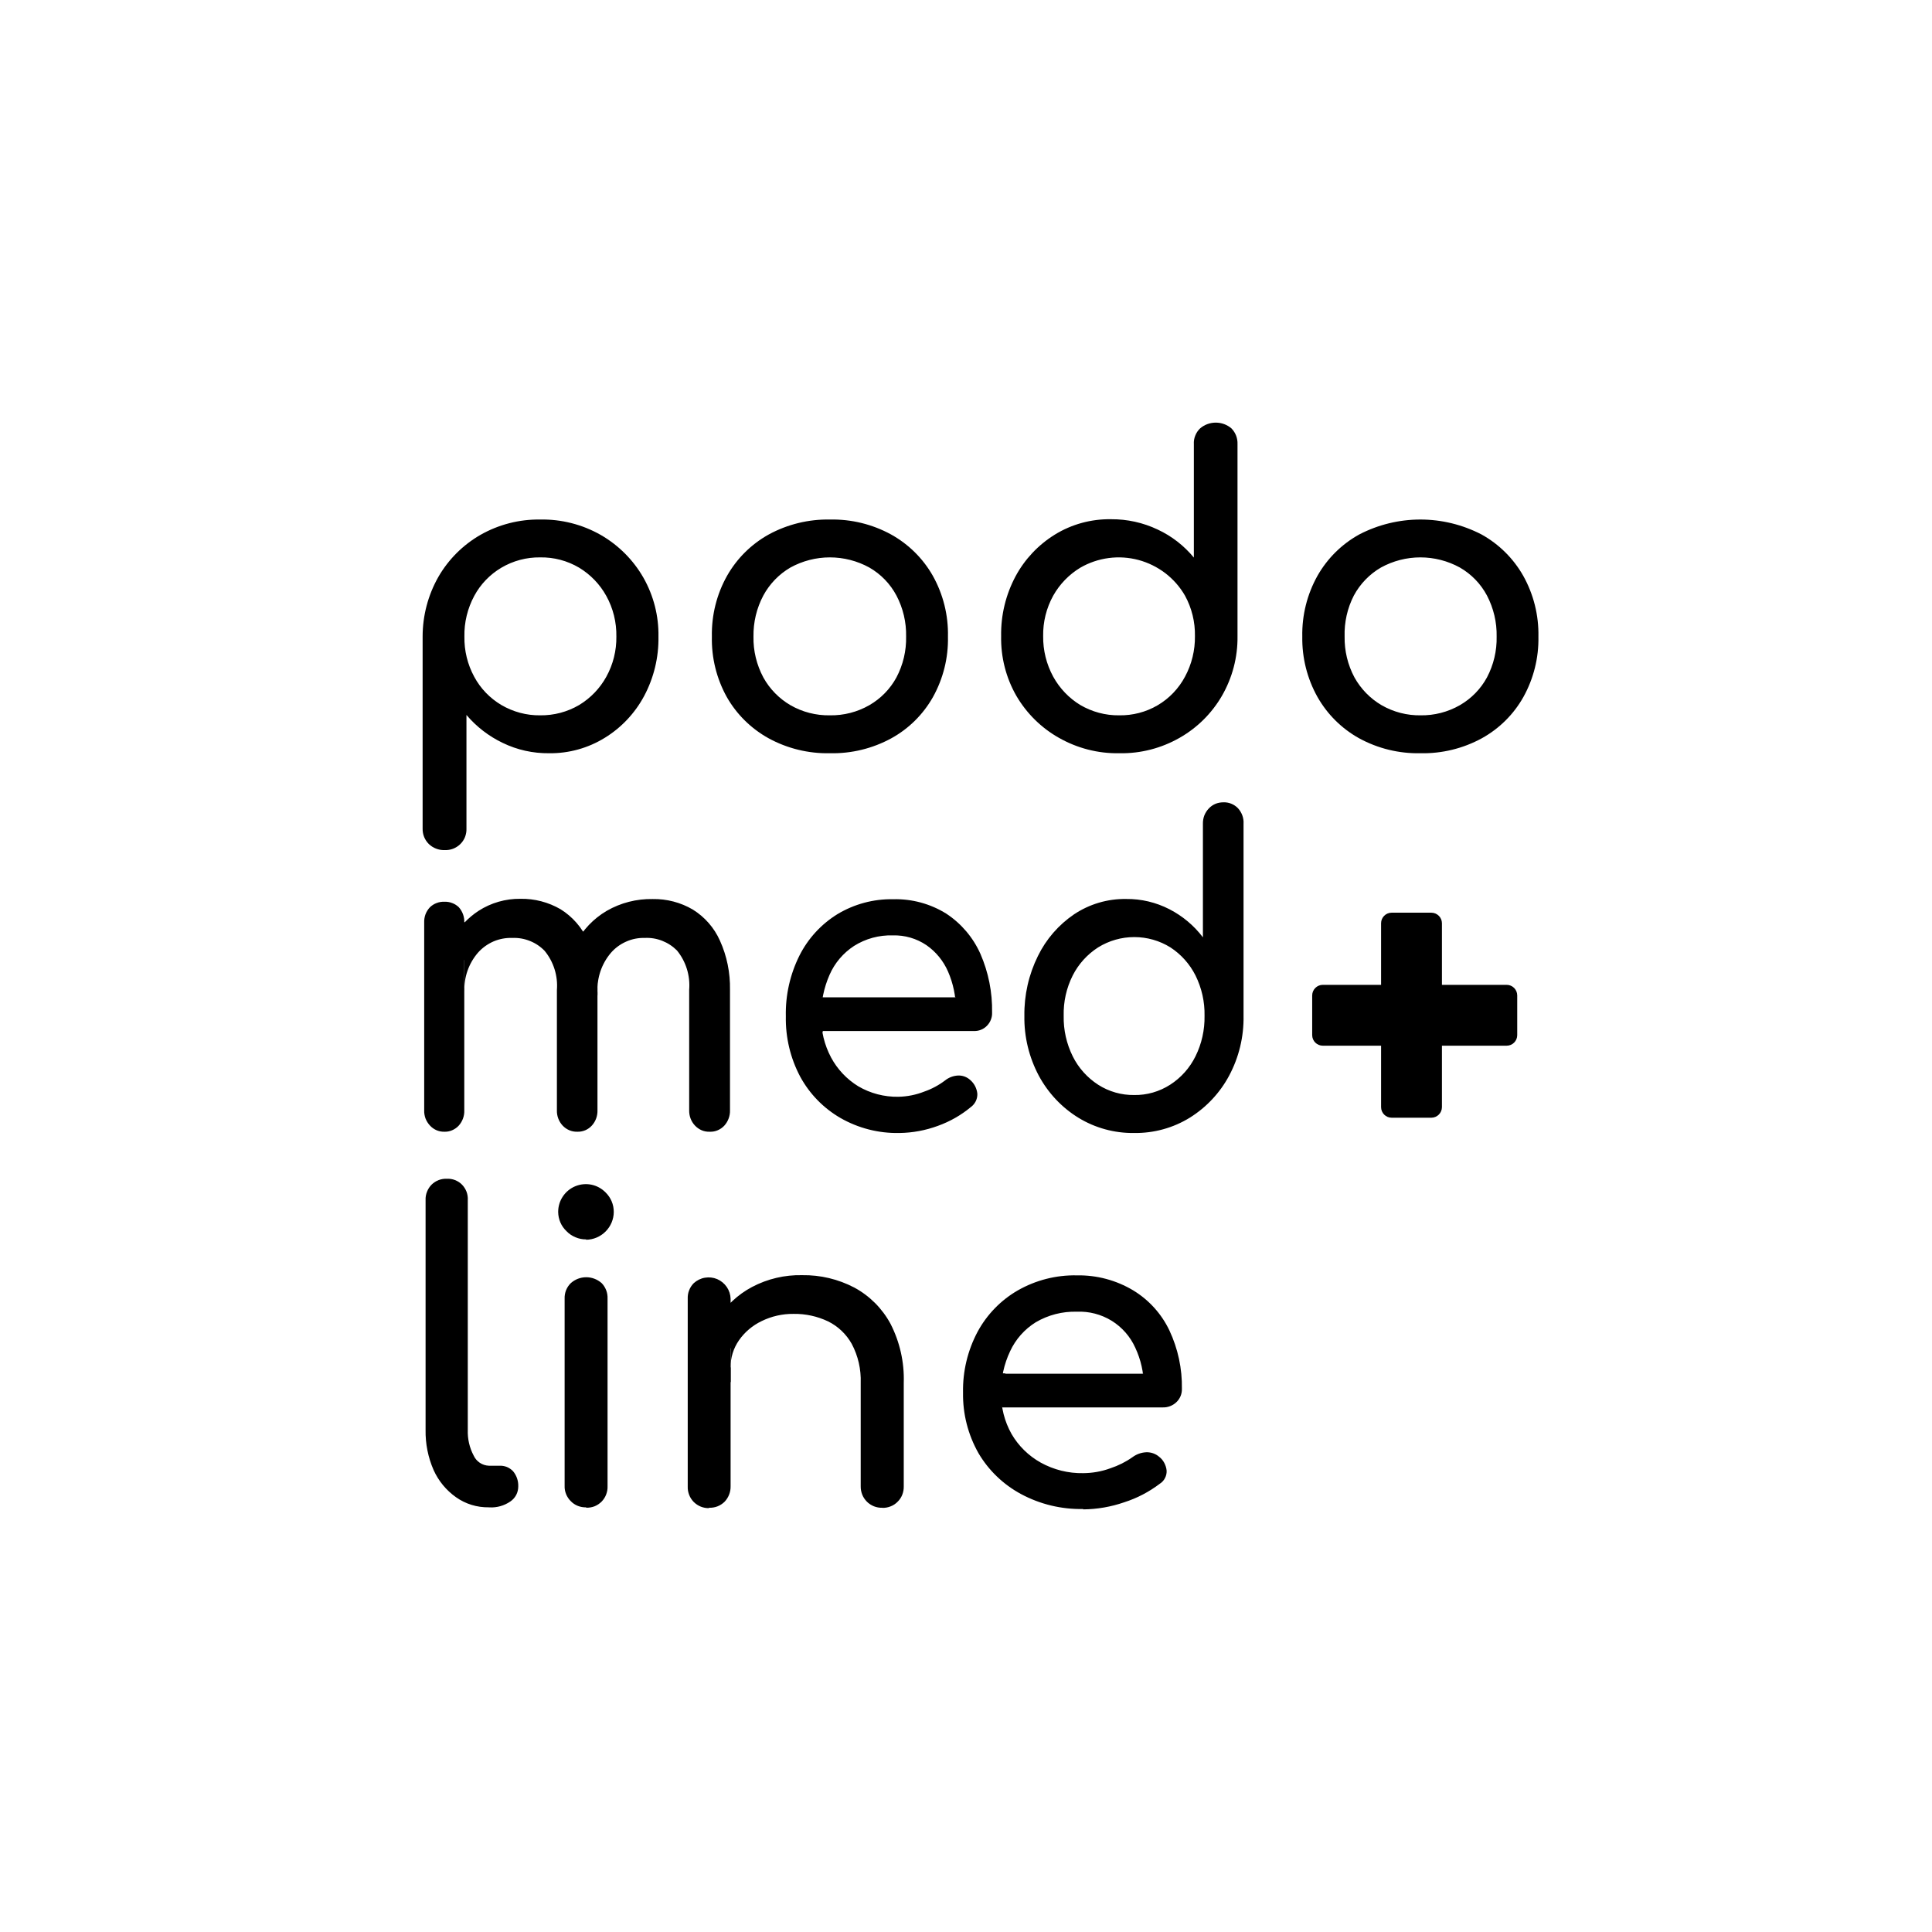
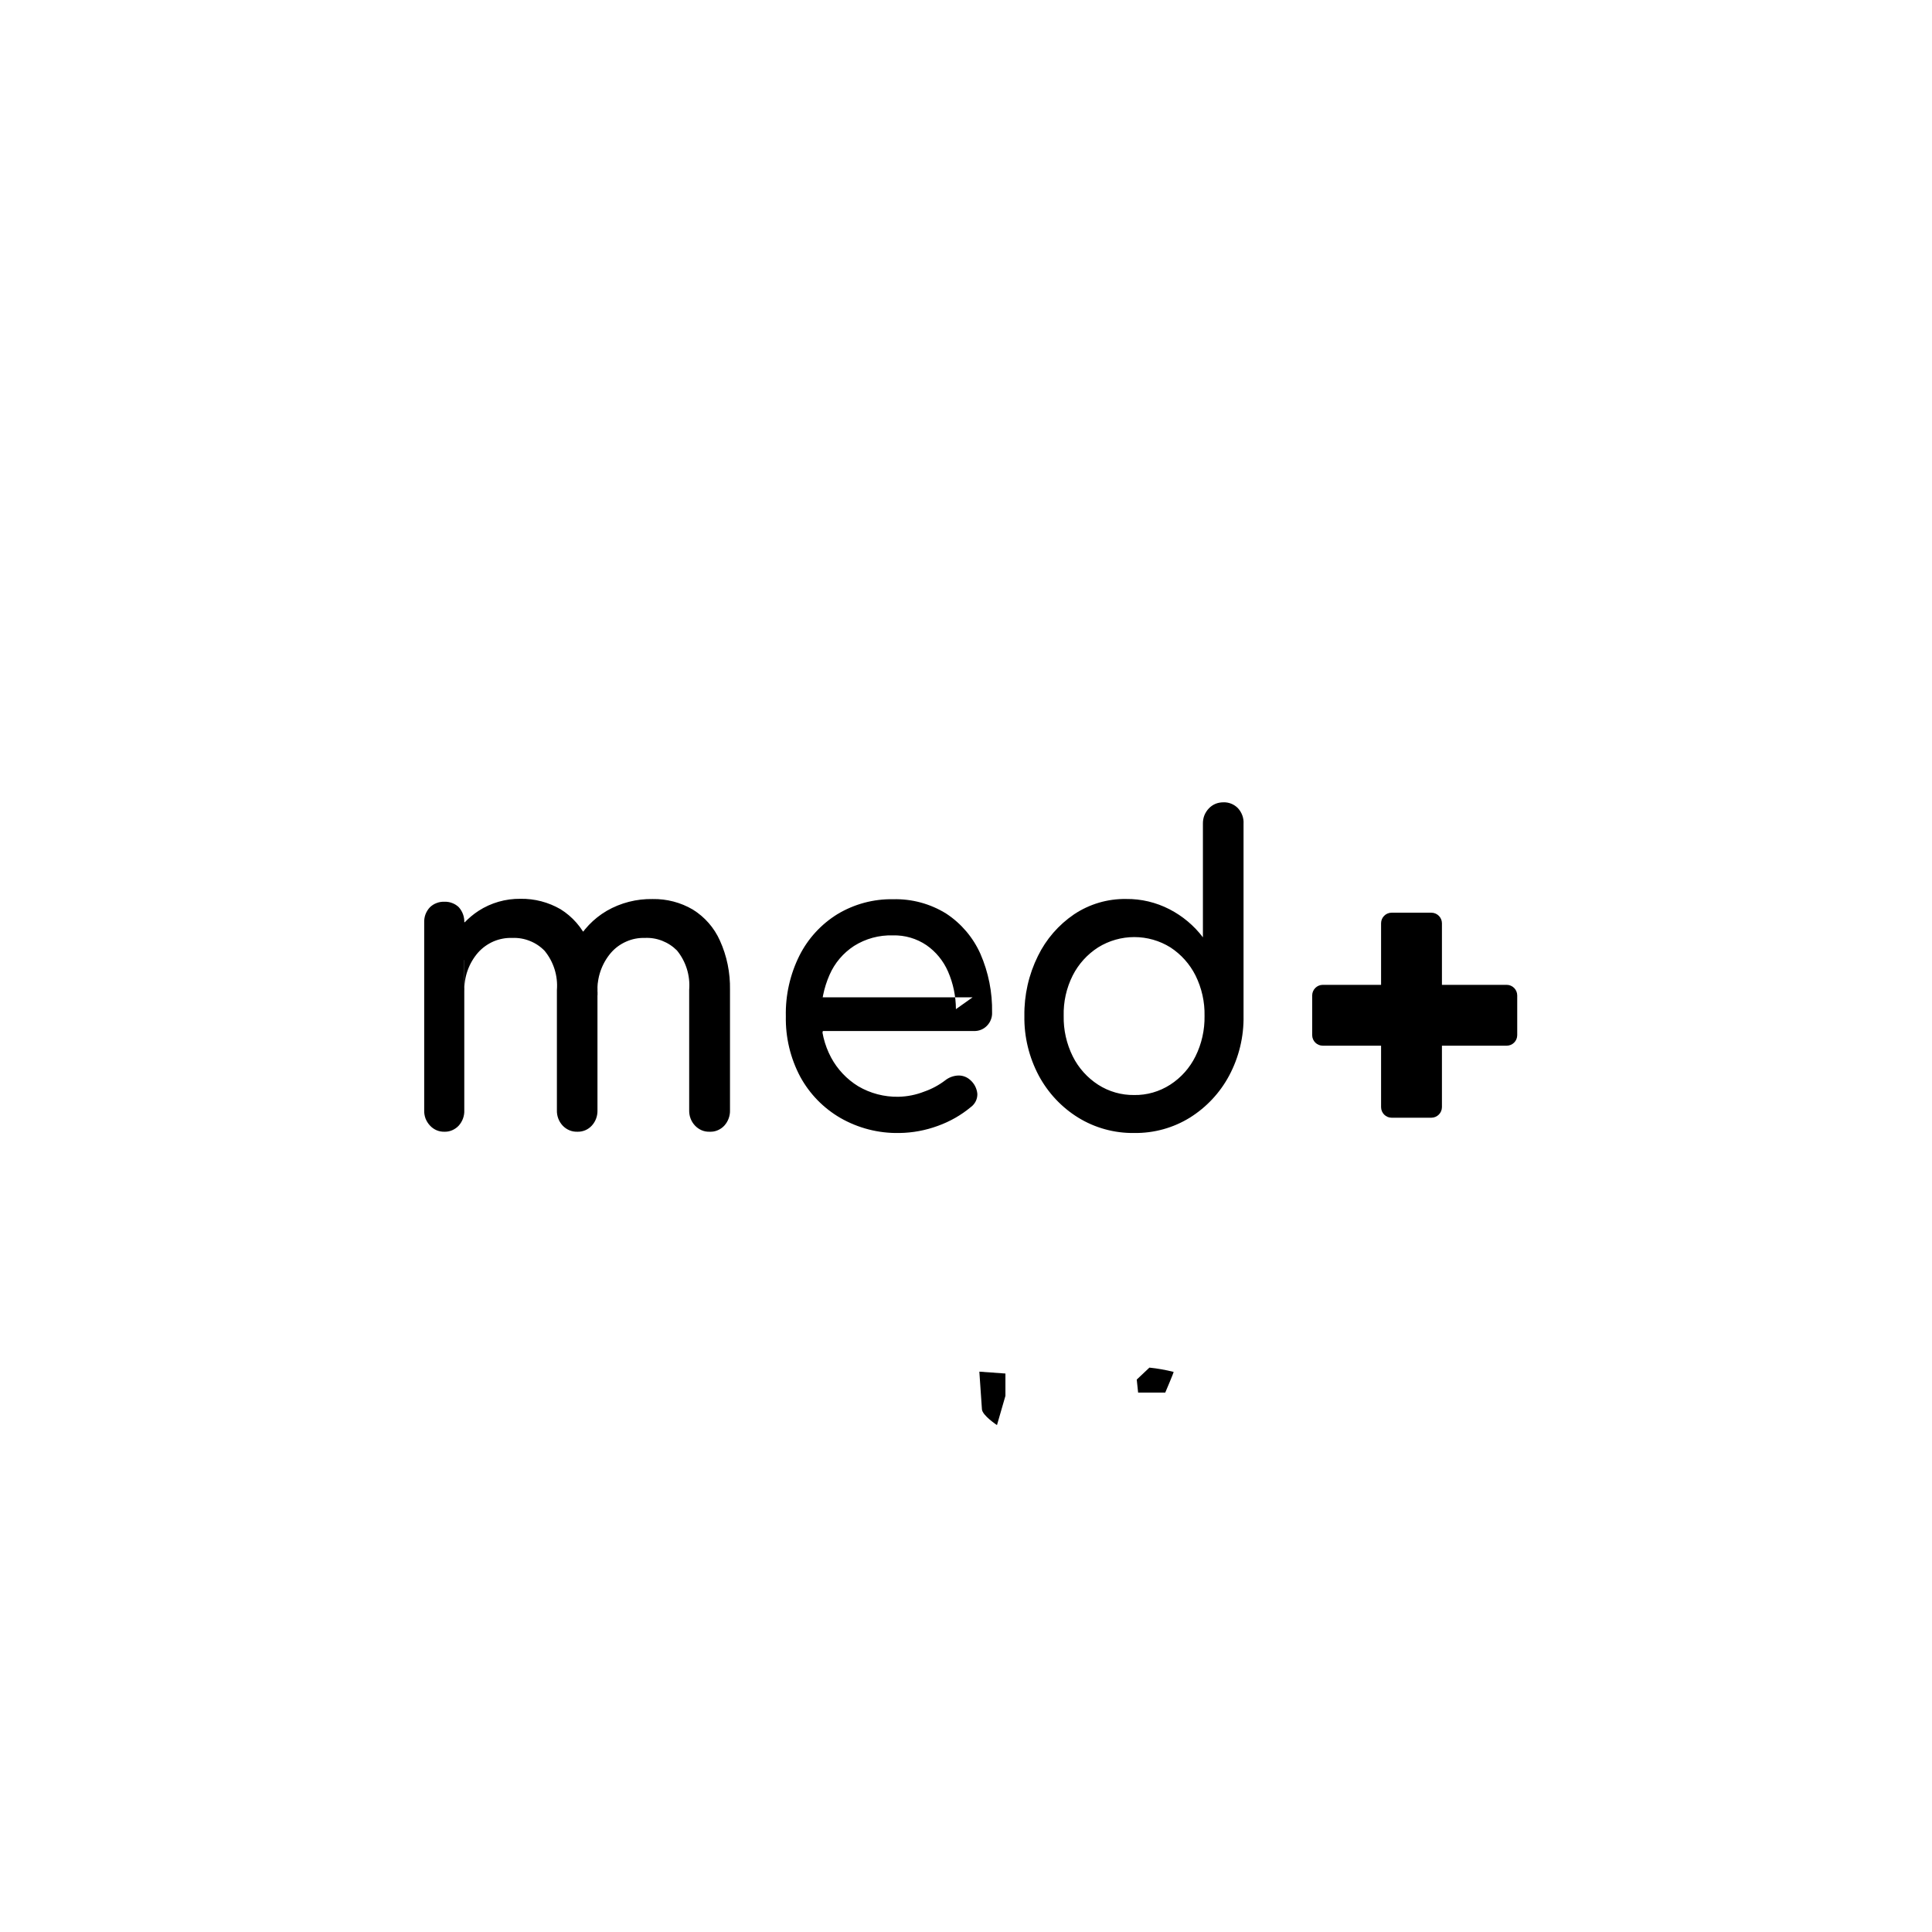
<svg xmlns="http://www.w3.org/2000/svg" width="32" height="32" viewBox="0 0 32 32" fill="none">
-   <rect width="32" height="32" fill="white" />
  <path d="M23.707 15.117H23.05C22.953 15.117 22.875 15.196 22.875 15.292V18.337C22.875 18.434 22.953 18.513 23.05 18.513H23.707C23.804 18.513 23.883 18.434 23.883 18.337V15.292C23.883 15.196 23.804 15.117 23.707 15.117Z" fill="black" />
  <path d="M24.955 16.312H21.91C21.813 16.312 21.734 16.391 21.734 16.488V17.145C21.734 17.242 21.813 17.32 21.91 17.32H24.955C25.052 17.32 25.13 17.242 25.13 17.145V16.488C25.13 16.391 25.052 16.312 24.955 16.312Z" fill="black" />
  <path fill-rule="evenodd" clip-rule="evenodd" d="M11.751 18.745C11.706 18.746 11.661 18.738 11.62 18.72C11.579 18.702 11.542 18.676 11.511 18.643C11.479 18.609 11.454 18.569 11.438 18.526C11.421 18.482 11.414 18.435 11.415 18.389V16.393C11.434 16.158 11.361 15.924 11.212 15.742C11.142 15.672 11.059 15.618 10.967 15.582C10.875 15.546 10.777 15.53 10.679 15.535C10.572 15.532 10.466 15.553 10.369 15.597C10.272 15.64 10.185 15.704 10.116 15.785C9.965 15.964 9.887 16.193 9.896 16.427H9.349C9.343 16.15 9.407 15.876 9.533 15.629C9.651 15.403 9.83 15.215 10.05 15.086C10.281 14.953 10.544 14.886 10.81 14.891C11.044 14.887 11.274 14.947 11.475 15.065C11.673 15.188 11.829 15.366 11.924 15.579C12.04 15.834 12.096 16.113 12.091 16.393V18.389C12.094 18.482 12.06 18.574 11.998 18.643C11.967 18.677 11.929 18.703 11.887 18.721C11.845 18.739 11.799 18.747 11.754 18.745H11.751ZM7.361 18.745C7.316 18.746 7.272 18.738 7.23 18.72C7.189 18.702 7.152 18.676 7.122 18.643C7.09 18.609 7.065 18.569 7.048 18.526C7.032 18.482 7.024 18.435 7.026 18.389V15.284C7.024 15.236 7.031 15.189 7.047 15.145C7.064 15.101 7.089 15.06 7.122 15.026C7.153 14.996 7.191 14.972 7.232 14.957C7.273 14.941 7.317 14.934 7.361 14.936C7.405 14.934 7.448 14.941 7.489 14.957C7.53 14.972 7.568 14.996 7.599 15.026C7.662 15.097 7.695 15.189 7.69 15.284V18.389C7.694 18.482 7.661 18.573 7.599 18.643C7.568 18.677 7.53 18.703 7.488 18.721C7.446 18.739 7.401 18.747 7.355 18.745H7.361ZM9.56 18.745C9.606 18.747 9.651 18.738 9.693 18.721C9.735 18.703 9.772 18.677 9.803 18.643C9.866 18.574 9.899 18.482 9.896 18.389V16.393C9.904 16.111 9.848 15.832 9.734 15.574C9.639 15.362 9.482 15.183 9.285 15.06C9.083 14.943 8.854 14.883 8.62 14.887C8.375 14.884 8.133 14.953 7.927 15.086C7.841 15.142 7.761 15.209 7.69 15.284C7.593 15.384 7.512 15.498 7.449 15.623C7.336 15.852 7.692 15.597 7.692 15.899V16.421C7.683 16.187 7.763 15.957 7.917 15.779C7.988 15.699 8.076 15.636 8.174 15.593C8.273 15.551 8.38 15.531 8.487 15.535C8.586 15.531 8.684 15.548 8.776 15.585C8.868 15.621 8.951 15.677 9.02 15.748C9.17 15.93 9.243 16.164 9.224 16.399V18.389C9.221 18.483 9.255 18.574 9.319 18.643C9.35 18.676 9.387 18.702 9.429 18.72C9.471 18.738 9.515 18.746 9.56 18.745ZM14.89 18.766C14.55 18.772 14.215 18.686 13.92 18.517C13.64 18.355 13.41 18.119 13.255 17.835C13.091 17.527 13.009 17.182 13.016 16.833C13.008 16.484 13.086 16.138 13.242 15.826C13.384 15.544 13.602 15.307 13.871 15.141C14.149 14.974 14.468 14.888 14.793 14.894C15.104 14.886 15.411 14.969 15.675 15.134C15.922 15.297 16.117 15.527 16.238 15.797C16.372 16.104 16.438 16.436 16.432 16.77C16.434 16.811 16.427 16.851 16.412 16.889C16.398 16.927 16.375 16.961 16.347 16.99C16.319 17.019 16.286 17.041 16.249 17.056C16.212 17.071 16.173 17.078 16.133 17.077H13.475V16.519H16.109L15.833 16.715C15.832 16.5 15.788 16.288 15.702 16.091C15.625 15.915 15.502 15.764 15.345 15.655C15.181 15.544 14.985 15.487 14.787 15.493C14.56 15.486 14.337 15.547 14.145 15.668C13.966 15.785 13.825 15.951 13.74 16.146C13.645 16.362 13.597 16.597 13.601 16.833C13.597 17.072 13.654 17.307 13.766 17.517C13.871 17.712 14.026 17.876 14.215 17.992C14.416 18.11 14.646 18.17 14.88 18.166C15.027 18.163 15.172 18.134 15.309 18.08C15.433 18.037 15.55 17.974 15.654 17.895C15.715 17.846 15.79 17.818 15.868 17.814C15.942 17.811 16.014 17.837 16.069 17.887C16.137 17.945 16.18 18.028 16.188 18.118C16.189 18.16 16.18 18.202 16.162 18.239C16.143 18.277 16.116 18.31 16.082 18.335C15.919 18.471 15.734 18.576 15.534 18.648C15.33 18.723 15.115 18.763 14.898 18.766H14.89ZM18.783 18.766C18.457 18.77 18.136 18.682 17.858 18.511C17.583 18.341 17.359 18.101 17.206 17.817C17.044 17.512 16.961 17.171 16.967 16.826C16.962 16.482 17.039 16.142 17.191 15.835C17.327 15.556 17.534 15.318 17.79 15.144C18.045 14.974 18.346 14.885 18.653 14.89C18.902 14.887 19.148 14.946 19.37 15.06C19.587 15.172 19.776 15.33 19.924 15.525V13.644C19.923 13.597 19.931 13.549 19.948 13.505C19.966 13.461 19.992 13.421 20.025 13.387C20.056 13.355 20.093 13.33 20.134 13.313C20.174 13.297 20.218 13.289 20.262 13.289C20.307 13.287 20.352 13.295 20.394 13.312C20.436 13.329 20.473 13.354 20.505 13.387C20.536 13.421 20.561 13.462 20.577 13.506C20.593 13.55 20.6 13.597 20.597 13.644V16.826C20.603 17.171 20.521 17.512 20.358 17.817C20.206 18.101 19.982 18.34 19.709 18.511C19.433 18.682 19.113 18.77 18.787 18.766H18.783ZM18.783 18.137C18.995 18.141 19.203 18.081 19.382 17.966C19.561 17.851 19.706 17.688 19.801 17.496C19.904 17.288 19.955 17.058 19.951 16.826C19.956 16.594 19.904 16.364 19.801 16.156C19.706 15.968 19.563 15.807 19.386 15.692C19.207 15.58 18.999 15.521 18.787 15.521C18.576 15.521 18.368 15.58 18.188 15.692C18.009 15.807 17.864 15.967 17.768 16.156C17.663 16.364 17.612 16.594 17.618 16.826C17.613 17.058 17.665 17.288 17.768 17.496C17.863 17.688 18.009 17.85 18.188 17.966C18.367 18.081 18.575 18.14 18.787 18.137H18.783Z" fill="black" />
-   <path fill-rule="evenodd" clip-rule="evenodd" d="M8.096 24.966C7.901 24.969 7.711 24.911 7.552 24.798C7.391 24.684 7.263 24.529 7.182 24.349C7.09 24.139 7.045 23.912 7.049 23.683V19.876C7.047 19.828 7.055 19.782 7.073 19.738C7.09 19.694 7.116 19.654 7.149 19.621C7.182 19.588 7.222 19.563 7.265 19.546C7.308 19.53 7.355 19.522 7.401 19.524C7.447 19.522 7.494 19.529 7.537 19.546C7.58 19.563 7.62 19.588 7.652 19.621C7.685 19.655 7.71 19.695 7.727 19.738C7.743 19.782 7.751 19.829 7.748 19.876V23.684C7.743 23.832 7.776 23.979 7.846 24.11C7.868 24.158 7.903 24.199 7.948 24.229C7.992 24.258 8.044 24.275 8.097 24.277H8.271C8.313 24.275 8.355 24.282 8.394 24.297C8.433 24.313 8.468 24.337 8.497 24.367C8.556 24.437 8.587 24.527 8.584 24.619C8.584 24.668 8.573 24.717 8.55 24.761C8.527 24.805 8.493 24.842 8.452 24.87C8.351 24.939 8.231 24.973 8.109 24.967L8.096 24.966ZM9.708 24.966C9.661 24.968 9.614 24.959 9.57 24.942C9.526 24.924 9.486 24.898 9.454 24.864C9.42 24.831 9.394 24.791 9.376 24.747C9.359 24.704 9.35 24.657 9.352 24.61V21.512C9.35 21.464 9.358 21.416 9.375 21.372C9.393 21.327 9.419 21.287 9.454 21.253C9.524 21.19 9.615 21.155 9.71 21.155C9.804 21.155 9.895 21.19 9.966 21.253C9.999 21.287 10.024 21.328 10.041 21.372C10.058 21.417 10.065 21.464 10.063 21.512V24.616C10.065 24.662 10.057 24.709 10.04 24.753C10.024 24.797 9.998 24.836 9.966 24.87C9.932 24.904 9.892 24.931 9.848 24.949C9.803 24.966 9.756 24.974 9.708 24.972V24.966ZM9.708 20.528C9.647 20.529 9.588 20.517 9.532 20.493C9.476 20.47 9.425 20.436 9.383 20.392C9.34 20.351 9.305 20.302 9.282 20.248C9.258 20.193 9.246 20.134 9.245 20.075C9.245 19.983 9.271 19.894 9.322 19.818C9.372 19.742 9.444 19.683 9.528 19.648C9.613 19.613 9.705 19.604 9.795 19.622C9.884 19.64 9.966 19.685 10.03 19.75C10.073 19.792 10.108 19.843 10.131 19.898C10.155 19.954 10.166 20.014 10.166 20.075C10.165 20.196 10.116 20.312 10.03 20.398C9.944 20.484 9.828 20.533 9.707 20.534L9.708 20.528ZM14.613 24.973C14.566 24.975 14.519 24.966 14.475 24.949C14.431 24.931 14.391 24.905 14.358 24.872C14.325 24.838 14.298 24.799 14.281 24.755C14.264 24.711 14.255 24.664 14.256 24.617V22.907C14.264 22.681 14.213 22.457 14.107 22.258C14.016 22.096 13.879 21.966 13.713 21.885C13.535 21.801 13.341 21.759 13.144 21.762C12.96 21.76 12.779 21.801 12.614 21.882C12.464 21.954 12.335 22.063 12.24 22.199C12.148 22.331 12.099 22.488 12.101 22.648H11.66C11.656 22.372 11.73 22.1 11.874 21.864C12.016 21.633 12.217 21.443 12.457 21.316C12.713 21.181 12.999 21.114 13.288 21.121C13.588 21.116 13.884 21.187 14.15 21.326C14.404 21.463 14.612 21.672 14.749 21.925C14.904 22.227 14.98 22.564 14.969 22.903V24.619C14.97 24.666 14.962 24.712 14.945 24.756C14.928 24.8 14.902 24.84 14.868 24.873C14.835 24.907 14.796 24.933 14.752 24.95C14.708 24.968 14.661 24.976 14.614 24.975L14.613 24.973ZM11.744 24.973C11.792 24.975 11.84 24.967 11.884 24.95C11.929 24.932 11.969 24.906 12.003 24.872C12.035 24.838 12.06 24.798 12.077 24.754C12.094 24.71 12.102 24.664 12.101 24.617V21.512C12.099 21.442 12.077 21.374 12.038 21.317C11.998 21.259 11.943 21.214 11.879 21.186C11.815 21.159 11.744 21.151 11.675 21.163C11.607 21.174 11.543 21.206 11.491 21.253C11.457 21.287 11.431 21.327 11.414 21.372C11.396 21.416 11.389 21.464 11.391 21.512V24.623C11.389 24.67 11.398 24.717 11.415 24.761C11.432 24.805 11.458 24.844 11.491 24.878C11.525 24.911 11.564 24.937 11.608 24.955C11.652 24.972 11.699 24.981 11.746 24.979L11.744 24.973ZM17.941 24.994C17.582 25.001 17.227 24.916 16.911 24.746C16.618 24.588 16.374 24.354 16.206 24.068C16.033 23.762 15.945 23.417 15.951 23.066C15.944 22.715 16.027 22.368 16.192 22.058C16.346 21.773 16.577 21.535 16.858 21.373C17.156 21.203 17.494 21.117 17.836 21.124C18.165 21.118 18.488 21.204 18.77 21.373C19.03 21.531 19.238 21.761 19.369 22.036C19.511 22.339 19.582 22.67 19.576 23.005C19.577 23.046 19.569 23.087 19.554 23.124C19.538 23.162 19.514 23.197 19.484 23.225C19.454 23.254 19.418 23.276 19.379 23.291C19.339 23.306 19.297 23.313 19.255 23.311H16.441V22.753H19.231L18.945 22.949C18.944 22.733 18.896 22.52 18.805 22.325C18.722 22.139 18.585 21.983 18.413 21.876C18.24 21.77 18.039 21.717 17.836 21.726C17.597 21.719 17.361 21.78 17.155 21.901C16.97 22.016 16.822 22.183 16.731 22.38C16.629 22.595 16.578 22.83 16.581 23.067C16.578 23.307 16.637 23.543 16.755 23.752C16.87 23.95 17.037 24.113 17.237 24.225C17.453 24.344 17.696 24.405 17.942 24.4C18.096 24.399 18.248 24.372 18.392 24.319C18.522 24.276 18.646 24.214 18.758 24.135C18.824 24.086 18.902 24.058 18.984 24.054C19.062 24.051 19.139 24.077 19.198 24.128C19.234 24.155 19.263 24.19 19.284 24.23C19.305 24.27 19.319 24.313 19.323 24.358C19.325 24.401 19.316 24.443 19.296 24.481C19.277 24.519 19.248 24.551 19.212 24.574C19.034 24.709 18.835 24.814 18.622 24.882C18.403 24.958 18.173 24.998 17.941 25V24.994Z" fill="black" />
-   <path fill-rule="evenodd" clip-rule="evenodd" d="M7.362 14.08C7.315 14.082 7.267 14.073 7.223 14.056C7.178 14.039 7.138 14.013 7.103 13.98C7.07 13.947 7.043 13.907 7.025 13.863C7.007 13.819 6.999 13.772 7 13.725V10.544C7 10.196 7.09 9.855 7.262 9.553C7.429 9.264 7.669 9.025 7.958 8.859C8.259 8.688 8.6 8.6 8.946 8.605C9.297 8.598 9.643 8.686 9.948 8.859C10.244 9.029 10.489 9.274 10.658 9.57C10.826 9.867 10.912 10.203 10.906 10.544C10.912 10.887 10.83 11.227 10.668 11.53C10.516 11.813 10.292 12.052 10.018 12.22C9.741 12.391 9.422 12.48 9.096 12.476C8.829 12.479 8.565 12.421 8.325 12.304C8.095 12.194 7.891 12.036 7.726 11.842V13.725C7.728 13.773 7.719 13.82 7.702 13.864C7.684 13.909 7.657 13.949 7.623 13.982C7.589 14.015 7.548 14.041 7.504 14.058C7.459 14.075 7.412 14.082 7.364 14.08H7.362ZM8.946 11.848C9.174 11.851 9.397 11.792 9.593 11.677C9.781 11.563 9.936 11.402 10.042 11.21C10.155 11.006 10.212 10.776 10.209 10.544C10.213 10.308 10.156 10.076 10.042 9.87C9.936 9.678 9.781 9.517 9.593 9.403C9.397 9.287 9.174 9.228 8.946 9.232C8.721 9.229 8.499 9.288 8.304 9.403C8.115 9.515 7.959 9.676 7.855 9.87C7.744 10.077 7.687 10.309 7.692 10.544C7.688 10.776 7.744 11.006 7.855 11.21C7.959 11.404 8.115 11.565 8.304 11.677C8.499 11.791 8.721 11.851 8.946 11.848ZM13.745 12.476C13.391 12.483 13.041 12.398 12.73 12.228C12.441 12.068 12.201 11.832 12.038 11.545C11.868 11.239 11.783 10.893 11.791 10.544C11.784 10.191 11.87 9.843 12.043 9.536C12.206 9.249 12.445 9.012 12.734 8.852C13.045 8.683 13.395 8.598 13.749 8.605C14.101 8.598 14.449 8.683 14.758 8.852C15.047 9.012 15.287 9.249 15.45 9.536C15.622 9.843 15.709 10.191 15.701 10.544C15.709 10.894 15.623 11.239 15.453 11.545C15.291 11.832 15.053 12.069 14.764 12.228C14.453 12.398 14.104 12.483 13.749 12.476H13.745ZM13.745 11.848C13.974 11.852 14.2 11.794 14.399 11.68C14.588 11.571 14.744 11.412 14.848 11.22C14.958 11.012 15.013 10.779 15.008 10.544C15.013 10.307 14.958 10.073 14.848 9.864C14.745 9.67 14.589 9.509 14.399 9.4C14.199 9.29 13.974 9.232 13.745 9.232C13.517 9.232 13.292 9.29 13.092 9.4C12.903 9.51 12.747 9.671 12.643 9.864C12.532 10.073 12.476 10.307 12.48 10.544C12.475 10.779 12.532 11.012 12.643 11.22C12.748 11.411 12.904 11.57 13.092 11.68C13.29 11.794 13.516 11.852 13.745 11.848ZM18.536 12.476C18.186 12.482 17.842 12.393 17.538 12.22C17.247 12.056 17.004 11.816 16.835 11.527C16.662 11.226 16.575 10.883 16.582 10.536C16.576 10.191 16.658 9.85 16.821 9.545C16.973 9.262 17.198 9.024 17.471 8.855C17.75 8.683 18.073 8.595 18.401 8.6C18.669 8.598 18.933 8.656 19.175 8.771C19.407 8.879 19.611 9.038 19.774 9.235V7.356C19.771 7.308 19.779 7.26 19.797 7.216C19.814 7.171 19.841 7.131 19.876 7.097C19.948 7.034 20.041 7 20.137 7C20.233 7 20.326 7.034 20.398 7.097C20.431 7.131 20.457 7.172 20.474 7.216C20.491 7.261 20.499 7.309 20.497 7.356V10.536C20.502 10.884 20.412 11.226 20.238 11.527C20.07 11.816 19.829 12.055 19.539 12.22C19.236 12.393 18.893 12.482 18.545 12.476H18.536ZM18.536 11.848C18.759 11.852 18.98 11.795 19.173 11.682C19.366 11.569 19.523 11.404 19.628 11.207C19.739 11.001 19.795 10.77 19.792 10.536C19.796 10.303 19.74 10.072 19.628 9.867C19.545 9.722 19.434 9.596 19.302 9.494C19.169 9.393 19.018 9.318 18.857 9.275C18.696 9.232 18.528 9.221 18.363 9.243C18.197 9.265 18.038 9.319 17.893 9.403C17.706 9.516 17.551 9.676 17.444 9.867C17.331 10.072 17.274 10.302 17.278 10.536C17.275 10.77 17.332 11.001 17.444 11.207C17.55 11.4 17.705 11.563 17.893 11.677C18.088 11.791 18.31 11.851 18.536 11.848ZM23.526 12.476C23.171 12.483 22.822 12.398 22.511 12.228C22.223 12.068 21.985 11.832 21.822 11.545C21.651 11.24 21.564 10.894 21.57 10.544C21.563 10.191 21.65 9.843 21.822 9.536C21.985 9.249 22.224 9.012 22.514 8.852C22.826 8.69 23.173 8.605 23.526 8.605C23.878 8.605 24.225 8.69 24.538 8.852C24.827 9.012 25.066 9.249 25.229 9.536C25.401 9.843 25.488 10.191 25.481 10.544C25.488 10.894 25.402 11.239 25.232 11.545C25.071 11.832 24.832 12.069 24.544 12.228C24.233 12.398 23.883 12.483 23.529 12.476H23.526ZM23.526 11.848C23.755 11.852 23.981 11.794 24.18 11.68C24.369 11.571 24.525 11.412 24.629 11.22C24.739 11.012 24.794 10.779 24.789 10.544C24.794 10.307 24.738 10.073 24.629 9.864C24.526 9.67 24.37 9.509 24.18 9.4C23.98 9.29 23.755 9.232 23.526 9.232C23.298 9.232 23.073 9.29 22.873 9.4C22.683 9.51 22.528 9.671 22.424 9.864C22.316 10.074 22.264 10.308 22.271 10.544C22.267 10.779 22.323 11.012 22.434 11.22C22.54 11.411 22.695 11.57 22.883 11.68C23.081 11.794 23.305 11.852 23.533 11.848H23.526Z" fill="black" />
  <path fill-rule="evenodd" clip-rule="evenodd" d="M7.361 15.733L7.556 15.254L7.748 15.287L7.914 15.567L7.697 15.898L7.432 15.988L7.361 15.733Z" fill="black" />
  <path fill-rule="evenodd" clip-rule="evenodd" d="M9.404 15.355L9.805 15.477L9.896 15.852V16.484H9.404H9.248L9.315 15.92L9.404 15.355Z" fill="black" />
  <path fill-rule="evenodd" clip-rule="evenodd" d="M13.328 16.441L13.632 16.519L13.723 16.816L13.563 17.263L13.366 17.111L13.328 16.486V16.441Z" fill="black" />
-   <path fill-rule="evenodd" clip-rule="evenodd" d="M15.725 16.61L15.954 16.398L16.386 16.503L16.202 16.756L15.832 16.909L15.725 16.61Z" fill="black" />
-   <path fill-rule="evenodd" clip-rule="evenodd" d="M11.663 21.612L12.188 21.574L12.22 21.925L12.102 22.345V22.892L11.602 22.841L11.663 21.612Z" fill="black" />
  <path fill-rule="evenodd" clip-rule="evenodd" d="M16.221 22.719L16.653 22.75V23.12L16.513 23.604C16.513 23.604 16.272 23.445 16.264 23.343C16.257 23.241 16.221 22.719 16.221 22.719Z" fill="black" />
  <path fill-rule="evenodd" clip-rule="evenodd" d="M18.828 22.85L19.038 22.652C19.173 22.666 19.307 22.69 19.439 22.723C19.439 22.741 19.3 23.066 19.3 23.066H18.851L18.828 22.85Z" fill="black" />
</svg>